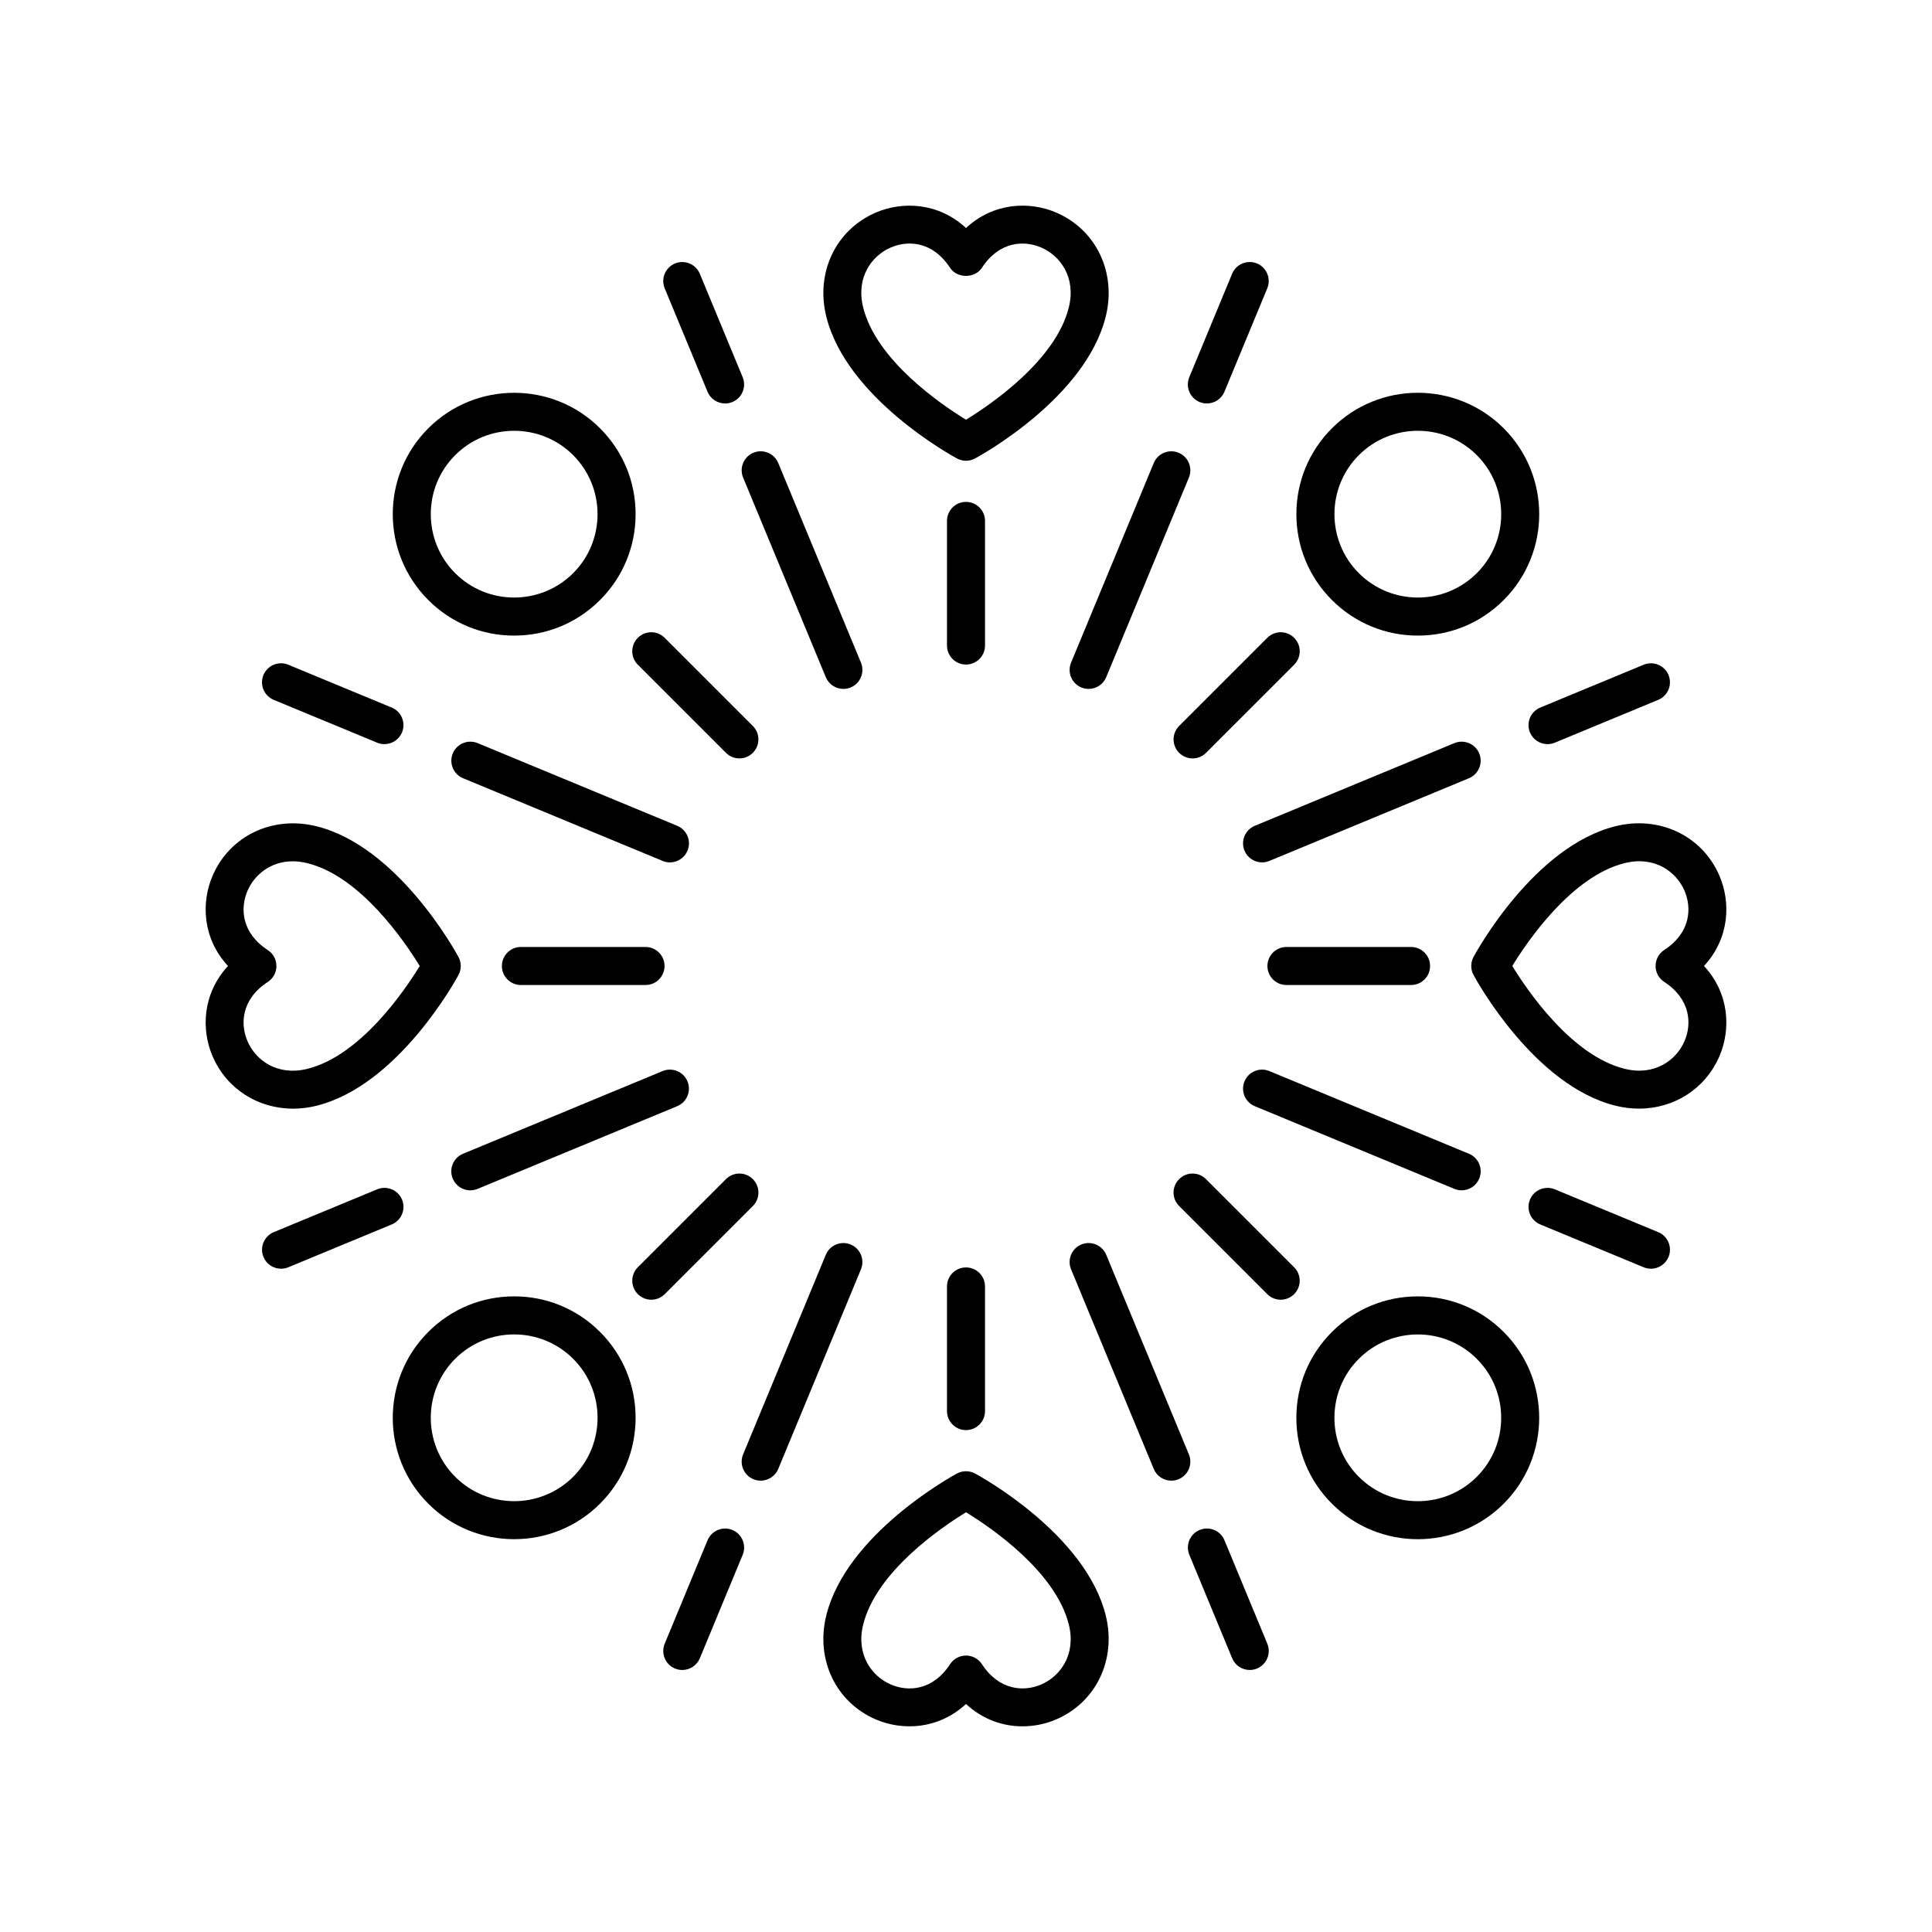
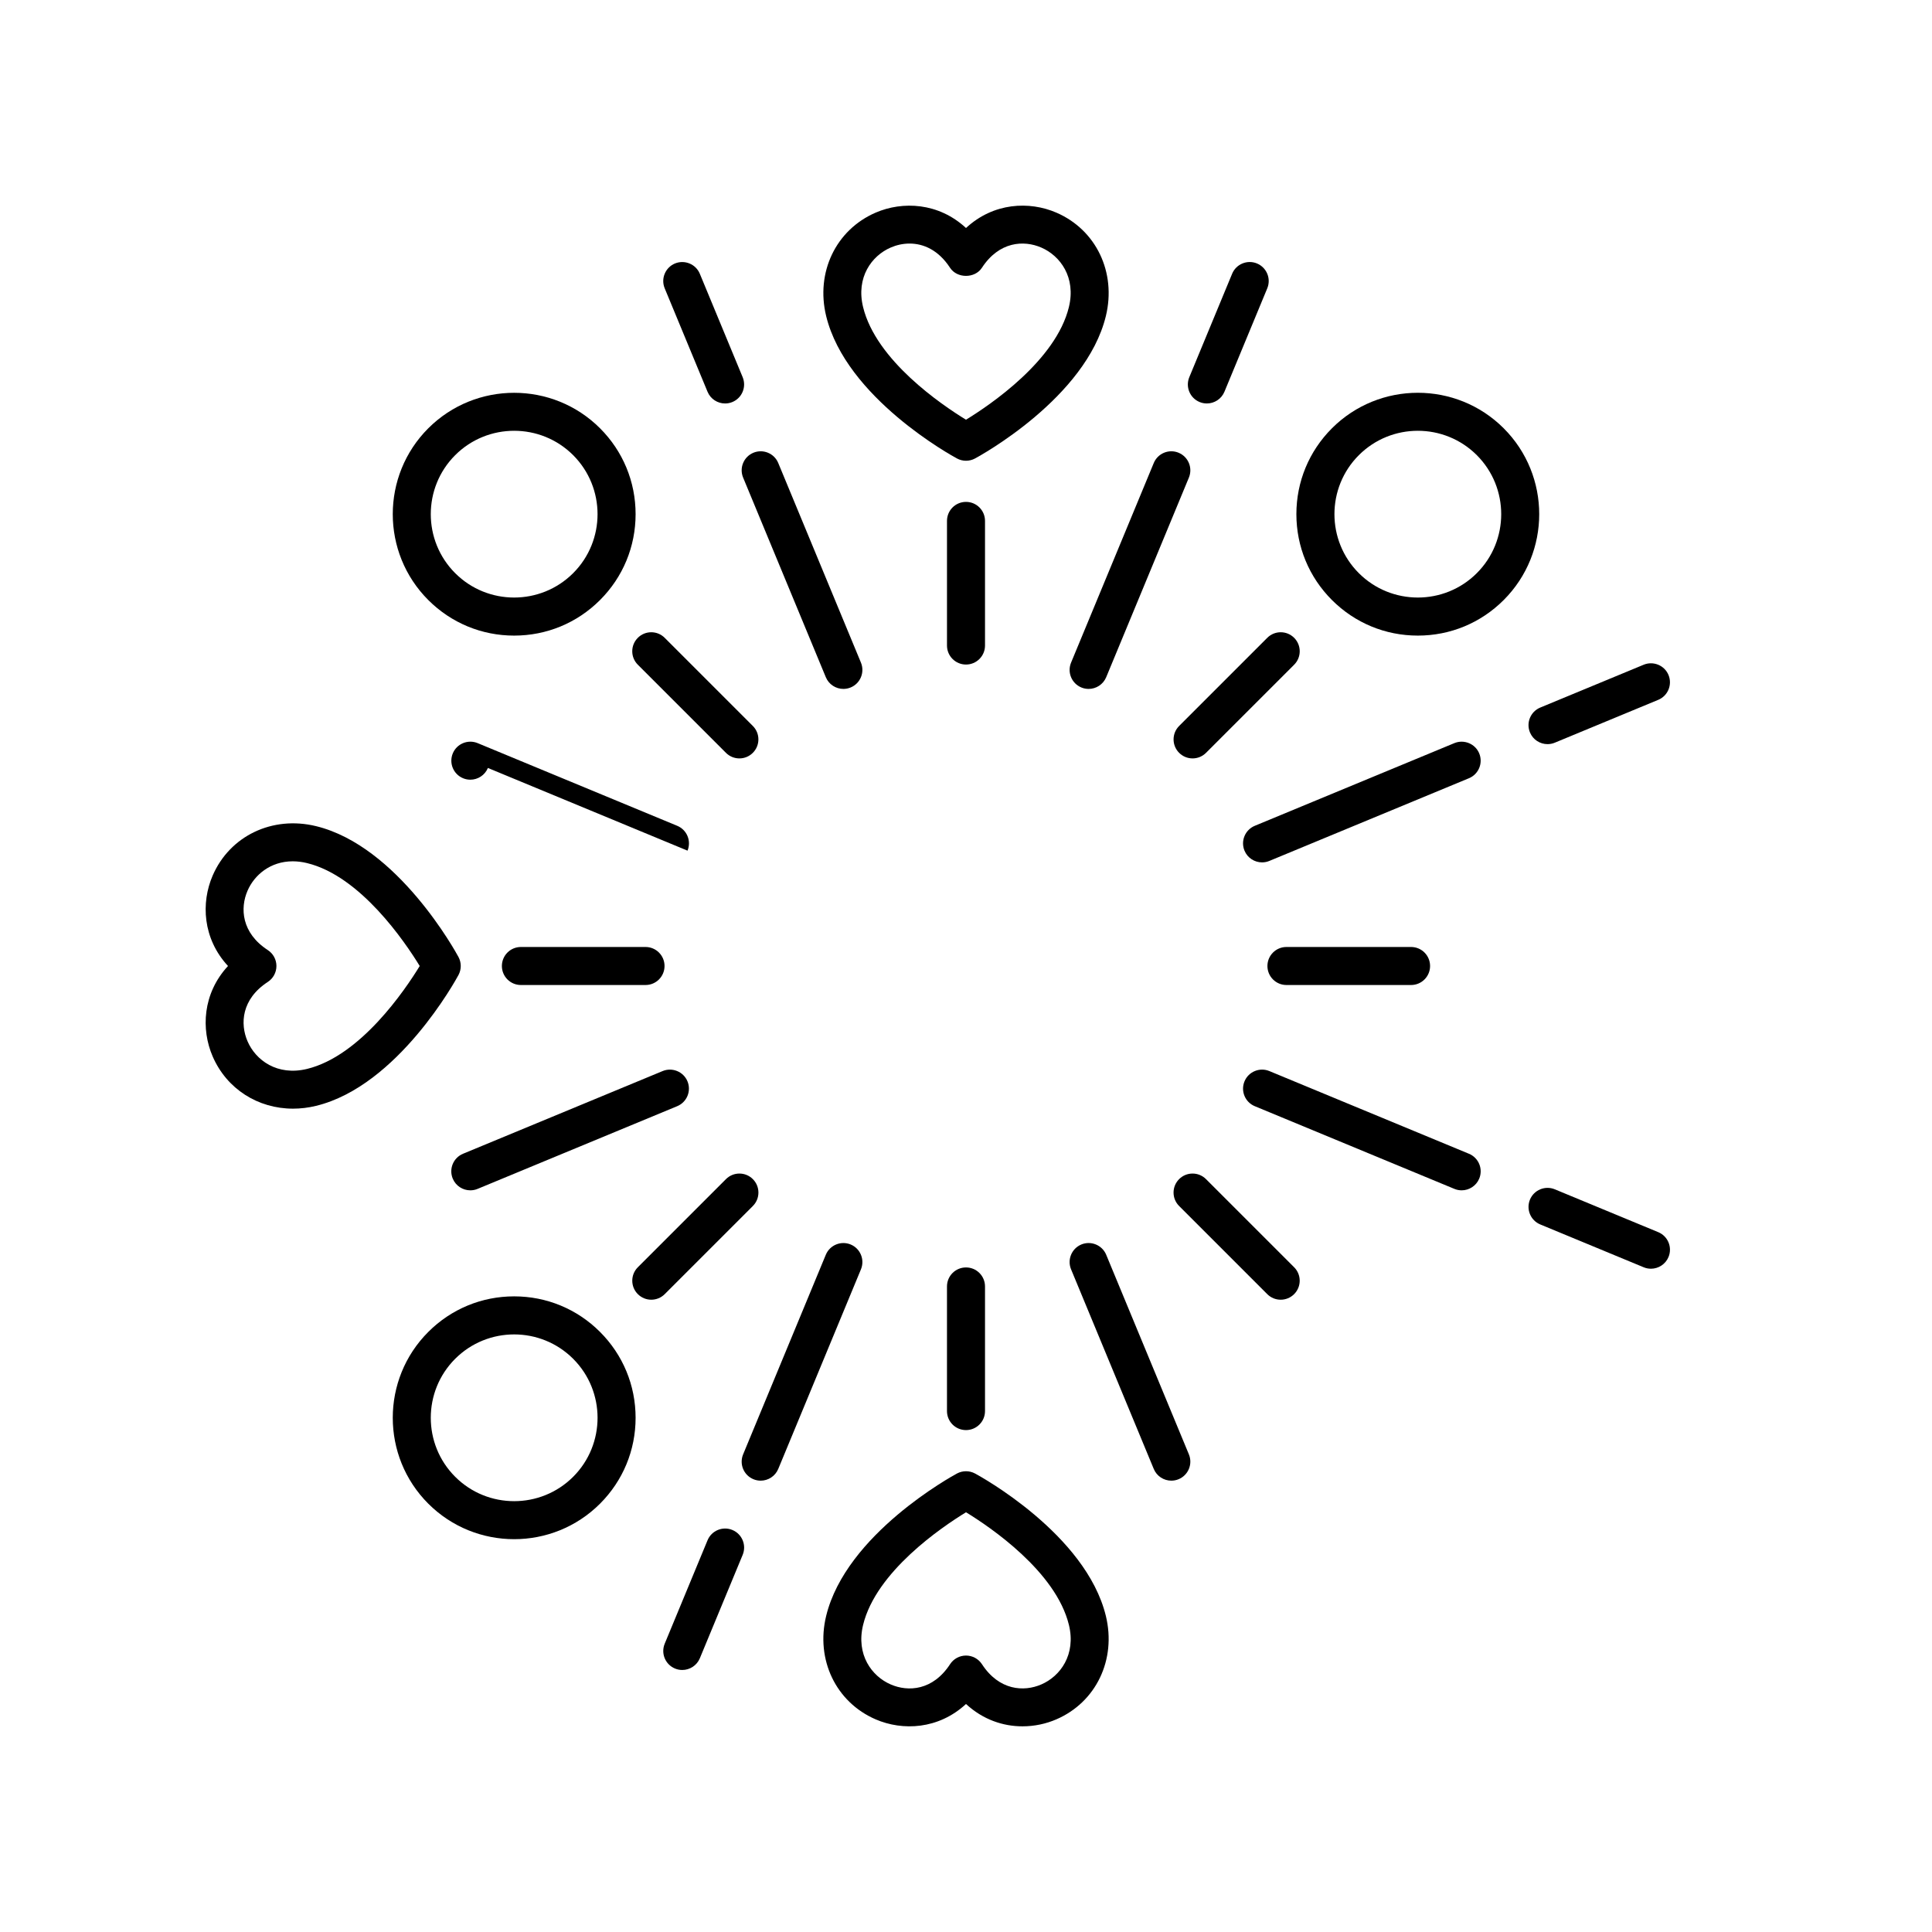
<svg xmlns="http://www.w3.org/2000/svg" fill="#000000" width="800px" height="800px" version="1.1" viewBox="144 144 512 512">
  <g>
    <path d="m400 320.11c2.785 0 5.039-2.254 5.039-5.039v-33.027c0-2.785-2.254-5.039-5.039-5.039s-5.039 2.254-5.039 5.039v33.027c0 2.785 2.254 5.039 5.039 5.039z" />
    <path d="m343.66 263.98c-2.566 1.062-3.789 4.012-2.727 6.582l21.914 52.898c0.801 1.938 2.68 3.109 4.656 3.109 0.645 0 1.301-0.121 1.93-0.383 2.566-1.062 3.789-4.012 2.727-6.582l-21.914-52.898c-1.066-2.574-4.023-3.785-6.586-2.727z" />
    <path d="m329.46 216.55c-1.062-2.566-4.019-3.777-6.582-2.727-2.566 1.062-3.789 4.012-2.727 6.582l11.352 27.41c0.801 1.938 2.68 3.109 4.656 3.109 0.645 0 1.301-0.121 1.93-0.383 2.566-1.062 3.789-4.012 2.727-6.582z" />
-     <path d="m326.2 369.43c1.062-2.574-0.156-5.519-2.727-6.582l-52.898-21.914c-2.559-1.055-5.519 0.156-6.582 2.727-1.062 2.574 0.156 5.519 2.727 6.582l52.898 21.914c0.629 0.262 1.285 0.383 1.93 0.383 1.969 0 3.848-1.172 4.652-3.109z" />
-     <path d="m220.4 320.16c-2.559-1.059-5.519 0.156-6.582 2.727-1.062 2.574 0.156 5.519 2.727 6.582l27.41 11.352c0.629 0.262 1.285 0.383 1.93 0.383 1.973 0 3.852-1.172 4.656-3.109 1.062-2.574-0.156-5.519-2.727-6.582z" />
+     <path d="m326.2 369.43c1.062-2.574-0.156-5.519-2.727-6.582l-52.898-21.914c-2.559-1.055-5.519 0.156-6.582 2.727-1.062 2.574 0.156 5.519 2.727 6.582c0.629 0.262 1.285 0.383 1.93 0.383 1.969 0 3.848-1.172 4.652-3.109z" />
    <path d="m263.98 456.34c0.801 1.938 2.68 3.109 4.656 3.109 0.645 0 1.301-0.121 1.93-0.383l52.898-21.914c2.566-1.062 3.789-4.012 2.727-6.582-1.062-2.574-4.023-3.777-6.582-2.727l-52.898 21.914c-2.574 1.062-3.793 4.012-2.731 6.582z" />
-     <path d="m243.96 459.18-27.41 11.352c-2.566 1.062-3.789 4.012-2.727 6.582 0.801 1.938 2.68 3.109 4.656 3.109 0.645 0 1.301-0.121 1.93-0.383l27.41-11.352c2.566-1.062 3.789-4.012 2.727-6.582-1.066-2.566-4.027-3.781-6.586-2.727z" />
    <path d="m369.43 473.8c-2.559-1.055-5.519 0.156-6.582 2.727l-21.914 52.898c-1.062 2.574 0.156 5.519 2.727 6.582 0.629 0.262 1.285 0.383 1.93 0.383 1.973 0 3.852-1.172 4.656-3.109l21.914-52.898c1.059-2.574-0.16-5.519-2.731-6.582z" />
    <path d="m338.09 549.46c-2.559-1.062-5.519 0.152-6.582 2.727l-11.352 27.41c-1.062 2.574 0.156 5.519 2.727 6.582 0.629 0.262 1.285 0.383 1.93 0.383 1.973 0 3.852-1.172 4.656-3.109l11.352-27.41c1.059-2.57-0.16-5.519-2.731-6.582z" />
    <path d="m430.57 473.8c-2.566 1.062-3.789 4.012-2.727 6.582l21.914 52.898c0.801 1.938 2.68 3.109 4.656 3.109 0.645 0 1.301-0.121 1.93-0.383 2.566-1.062 3.789-4.012 2.727-6.582l-21.914-52.898c-1.066-2.57-4.023-3.781-6.586-2.727z" />
-     <path d="m475.19 586.56c0.645 0 1.301-0.121 1.93-0.383 2.566-1.062 3.789-4.012 2.727-6.582l-11.352-27.41c-1.062-2.574-4.019-3.789-6.582-2.727-2.566 1.062-3.789 4.012-2.727 6.582l11.348 27.406c0.801 1.941 2.684 3.113 4.656 3.113z" />
    <path d="m476.53 437.15 52.898 21.914c0.629 0.262 1.285 0.383 1.93 0.383 1.973 0 3.852-1.172 4.656-3.109 1.062-2.574-0.156-5.519-2.727-6.582l-52.898-21.914c-2.555-1.059-5.519 0.152-6.582 2.727-1.066 2.574 0.152 5.519 2.723 6.582z" />
    <path d="m579.59 479.84c0.629 0.262 1.285 0.383 1.93 0.383 1.973 0 3.852-1.172 4.656-3.109 1.062-2.574-0.156-5.519-2.727-6.582l-27.41-11.352c-2.562-1.059-5.516 0.156-6.582 2.727-1.062 2.574 0.156 5.519 2.727 6.582z" />
    <path d="m536.01 343.66c-1.062-2.566-4.019-3.777-6.582-2.727l-52.898 21.914c-2.566 1.062-3.789 4.012-2.727 6.582 0.801 1.938 2.68 3.109 4.656 3.109 0.645 0 1.301-0.121 1.93-0.383l52.898-21.914c2.566-1.062 3.785-4.008 2.723-6.582z" />
    <path d="m579.59 320.16-27.41 11.352c-2.566 1.062-3.789 4.012-2.727 6.582 0.801 1.938 2.68 3.109 4.656 3.109 0.645 0 1.301-0.121 1.93-0.383l27.406-11.352c2.566-1.062 3.789-4.012 2.727-6.582-1.062-2.57-4.023-3.777-6.582-2.727z" />
    <path d="m456.34 263.98c-2.559-1.062-5.516 0.152-6.582 2.727l-21.914 52.898c-1.062 2.574 0.156 5.519 2.727 6.582 0.629 0.262 1.285 0.383 1.93 0.383 1.973 0 3.852-1.172 4.656-3.109l21.914-52.898c1.059-2.57-0.16-5.519-2.731-6.582z" />
    <path d="m477.11 213.82c-2.559-1.059-5.519 0.156-6.582 2.727l-11.352 27.41c-1.062 2.574 0.156 5.519 2.727 6.582 0.629 0.262 1.285 0.383 1.93 0.383 1.973 0 3.852-1.172 4.656-3.109l11.352-27.41c1.059-2.574-0.16-5.519-2.731-6.582z" />
    <path d="m313.03 313.03c-1.969 1.969-1.969 5.156 0 7.125l23.355 23.355c0.984 0.984 2.273 1.477 3.562 1.477 1.289 0 2.578-0.492 3.562-1.477 1.969-1.969 1.969-5.156 0-7.125l-23.355-23.355c-1.969-1.969-5.156-1.969-7.125 0z" />
    <path d="m257.5 257.5c-12.551 12.547-12.551 32.969 0 45.516 6.082 6.082 14.16 9.426 22.754 9.426 8.602 0 16.68-3.344 22.762-9.426s9.426-14.16 9.426-22.762c0-8.594-3.344-16.676-9.426-22.754-12.539-12.535-32.965-12.543-45.516 0zm38.391 38.391c-8.621 8.613-22.648 8.625-31.266 0-8.621-8.621-8.621-22.648 0-31.266 4.309-4.309 9.973-6.465 15.633-6.465 5.664 0 11.324 2.156 15.637 6.465 8.617 8.621 8.617 22.648-0.004 31.266z" />
    <path d="m315.07 394.96h-33.027c-2.785 0-5.039 2.254-5.039 5.039s2.254 5.039 5.039 5.039h33.027c2.785 0 5.039-2.254 5.039-5.039s-2.254-5.039-5.039-5.039z" />
    <path d="m336.39 456.48-23.355 23.355c-1.969 1.969-1.969 5.156 0 7.125 0.984 0.984 2.273 1.477 3.562 1.477s2.578-0.492 3.562-1.477l23.355-23.355c1.969-1.969 1.969-5.156 0-7.125s-5.156-1.969-7.125 0z" />
    <path d="m257.5 542.49c6.273 6.273 14.516 9.41 22.754 9.41 8.246 0 16.488-3.141 22.762-9.41 6.082-6.082 9.426-14.16 9.426-22.754 0-8.602-3.344-16.68-9.426-22.762-6.082-6.082-14.16-9.426-22.762-9.426-8.594 0-16.676 3.344-22.754 9.426-12.551 12.547-12.551 32.969 0 45.516zm7.125-38.391c4.309-4.309 9.973-6.465 15.633-6.465 5.664 0 11.324 2.156 15.637 6.465 8.621 8.621 8.621 22.648 0 31.266-8.621 8.613-22.648 8.621-31.266 0-8.625-8.621-8.625-22.645-0.004-31.266z" />
    <path d="m394.96 517.95c0 2.785 2.254 5.039 5.039 5.039s5.039-2.254 5.039-5.039v-33.027c0-2.785-2.254-5.039-5.039-5.039s-5.039 2.254-5.039 5.039z" />
    <path d="m456.48 456.48c-1.969 1.969-1.969 5.156 0 7.125l23.355 23.355c0.984 0.984 2.273 1.477 3.562 1.477 1.289 0 2.578-0.492 3.562-1.477 1.969-1.969 1.969-5.156 0-7.125l-23.355-23.355c-1.969-1.969-5.156-1.969-7.125 0z" />
-     <path d="m542.49 496.98c-6.082-6.082-14.16-9.426-22.754-9.426-8.602 0-16.68 3.344-22.762 9.426-6.082 6.082-9.426 14.16-9.426 22.762 0 8.594 3.344 16.676 9.426 22.754 6.273 6.273 14.516 9.41 22.762 9.41 8.242 0 16.48-3.141 22.754-9.41 12.551-12.547 12.551-32.969 0-45.516zm-7.125 38.391c-8.625 8.621-22.652 8.613-31.266 0-8.621-8.621-8.621-22.648 0-31.266 4.309-4.309 9.973-6.465 15.637-6.465 5.656 0 11.32 2.156 15.633 6.465 8.617 8.621 8.617 22.645-0.004 31.266z" />
    <path d="m484.92 394.96c-2.785 0-5.039 2.254-5.039 5.039s2.254 5.039 5.039 5.039h33.027c2.785 0 5.039-2.254 5.039-5.039s-2.254-5.039-5.039-5.039z" />
    <path d="m479.84 313.03-23.355 23.355c-1.969 1.969-1.969 5.156 0 7.125 0.984 0.984 2.273 1.477 3.562 1.477s2.578-0.492 3.562-1.477l23.355-23.355c1.969-1.969 1.969-5.156 0-7.125s-5.156-1.969-7.125 0z" />
    <path d="m496.98 257.5c-6.082 6.082-9.426 14.16-9.426 22.754 0 8.602 3.344 16.68 9.426 22.762 6.082 6.082 14.16 9.426 22.762 9.426 8.594 0 16.676-3.344 22.754-9.426 12.551-12.547 12.551-32.969 0-45.516-12.551-12.551-32.973-12.539-45.516 0zm38.391 38.391c-8.625 8.625-22.652 8.613-31.266 0-8.621-8.621-8.621-22.648 0-31.266 4.309-4.309 9.973-6.465 15.637-6.465 5.656 0 11.32 2.156 15.633 6.465 8.617 8.621 8.617 22.648-0.004 31.266z" />
    <path d="m423.95 200.35c-7.148-3.09-16.652-2.688-23.949 4.07-7.301-6.75-16.801-7.152-23.949-4.07-10.539 4.555-15.93 15.828-13.113 27.406 5.289 21.719 33.477 37.102 34.676 37.746 0.742 0.398 1.566 0.602 2.387 0.602 0.82 0 1.645-0.203 2.387-0.602 1.199-0.645 29.391-16.031 34.676-37.746 2.816-11.578-2.574-22.848-13.113-27.406zm3.32 25.023c-3.438 14.145-20.84 25.922-27.273 29.855-6.43-3.93-23.828-15.711-27.273-29.855-1.918-7.883 2.293-13.605 7.32-15.773 1.504-0.656 3.219-1.055 5-1.055 3.68 0 7.656 1.707 10.73 6.422 1.859 2.856 6.582 2.856 8.441 0 4.562-7 11.113-7.371 15.73-5.367 5.031 2.172 9.242 7.894 7.324 15.773z" />
    <path d="m200.35 423.95c3.75 8.668 12.035 13.855 21.305 13.855 1.996 0 4.051-0.242 6.102-0.742 21.719-5.289 37.102-33.477 37.746-34.676 0.801-1.492 0.801-3.281 0-4.773-0.645-1.199-16.031-29.391-37.746-34.676-11.578-2.824-22.848 2.566-27.406 13.113-3.09 7.148-2.68 16.648 4.07 23.949-6.75 7.301-7.16 16.801-4.07 23.949zm14.617-28.172c-7-4.562-7.367-11.121-5.367-15.73 1.805-4.176 6.062-7.793 11.977-7.793 1.199 0 2.469 0.148 3.797 0.473 14.145 3.438 25.922 20.84 29.855 27.273-3.93 6.43-15.711 23.828-29.855 27.273-7.902 1.918-13.605-2.297-15.773-7.32-1.996-4.609-1.633-11.168 5.367-15.73 1.426-0.93 2.289-2.519 2.289-4.223s-0.859-3.293-2.289-4.223z" />
    <path d="m362.94 572.24c-2.82 11.578 2.574 22.848 13.113 27.406 7.144 3.086 16.648 2.68 23.949-4.07 4.512 4.172 9.859 5.922 14.977 5.918 3.164 0 6.242-0.668 8.973-1.852 10.539-4.555 15.93-15.828 13.113-27.406-5.289-21.719-33.477-37.102-34.676-37.746-1.484-0.797-3.285-0.797-4.773 0-1.199 0.648-29.391 16.035-34.676 37.75zm37.062-27.473c6.43 3.93 23.828 15.711 27.273 29.855 1.918 7.883-2.293 13.605-7.32 15.773-4.613 2.004-11.168 1.625-15.73-5.367-0.93-1.426-2.519-2.289-4.223-2.289s-3.293 0.859-4.223 2.289c-4.562 7-11.109 7.379-15.73 5.367-5.027-2.168-9.238-7.891-7.32-15.773 3.441-14.145 20.844-25.926 27.273-29.855z" />
-     <path d="m599.65 376.04c-4.555-10.539-15.832-15.938-27.406-13.113-21.719 5.289-37.102 33.477-37.746 34.676-0.801 1.492-0.801 3.281 0 4.773 0.645 1.199 16.031 29.391 37.746 34.676 2.055 0.5 4.098 0.742 6.102 0.742 9.27 0 17.555-5.188 21.305-13.855 3.09-7.148 2.68-16.648-4.07-23.949 6.75-7.301 7.16-16.801 4.07-23.949zm-14.617 28.172c7 4.562 7.367 11.121 5.367 15.73-2.176 5.023-7.91 9.25-15.773 7.32-14.145-3.438-25.922-20.84-29.855-27.273 3.93-6.43 15.711-23.828 29.855-27.273 7.891-1.934 13.598 2.293 15.773 7.32 1.996 4.609 1.633 11.168-5.367 15.73-1.426 0.93-2.289 2.519-2.289 4.223 0 1.703 0.863 3.293 2.289 4.223z" />
  </g>
</svg>